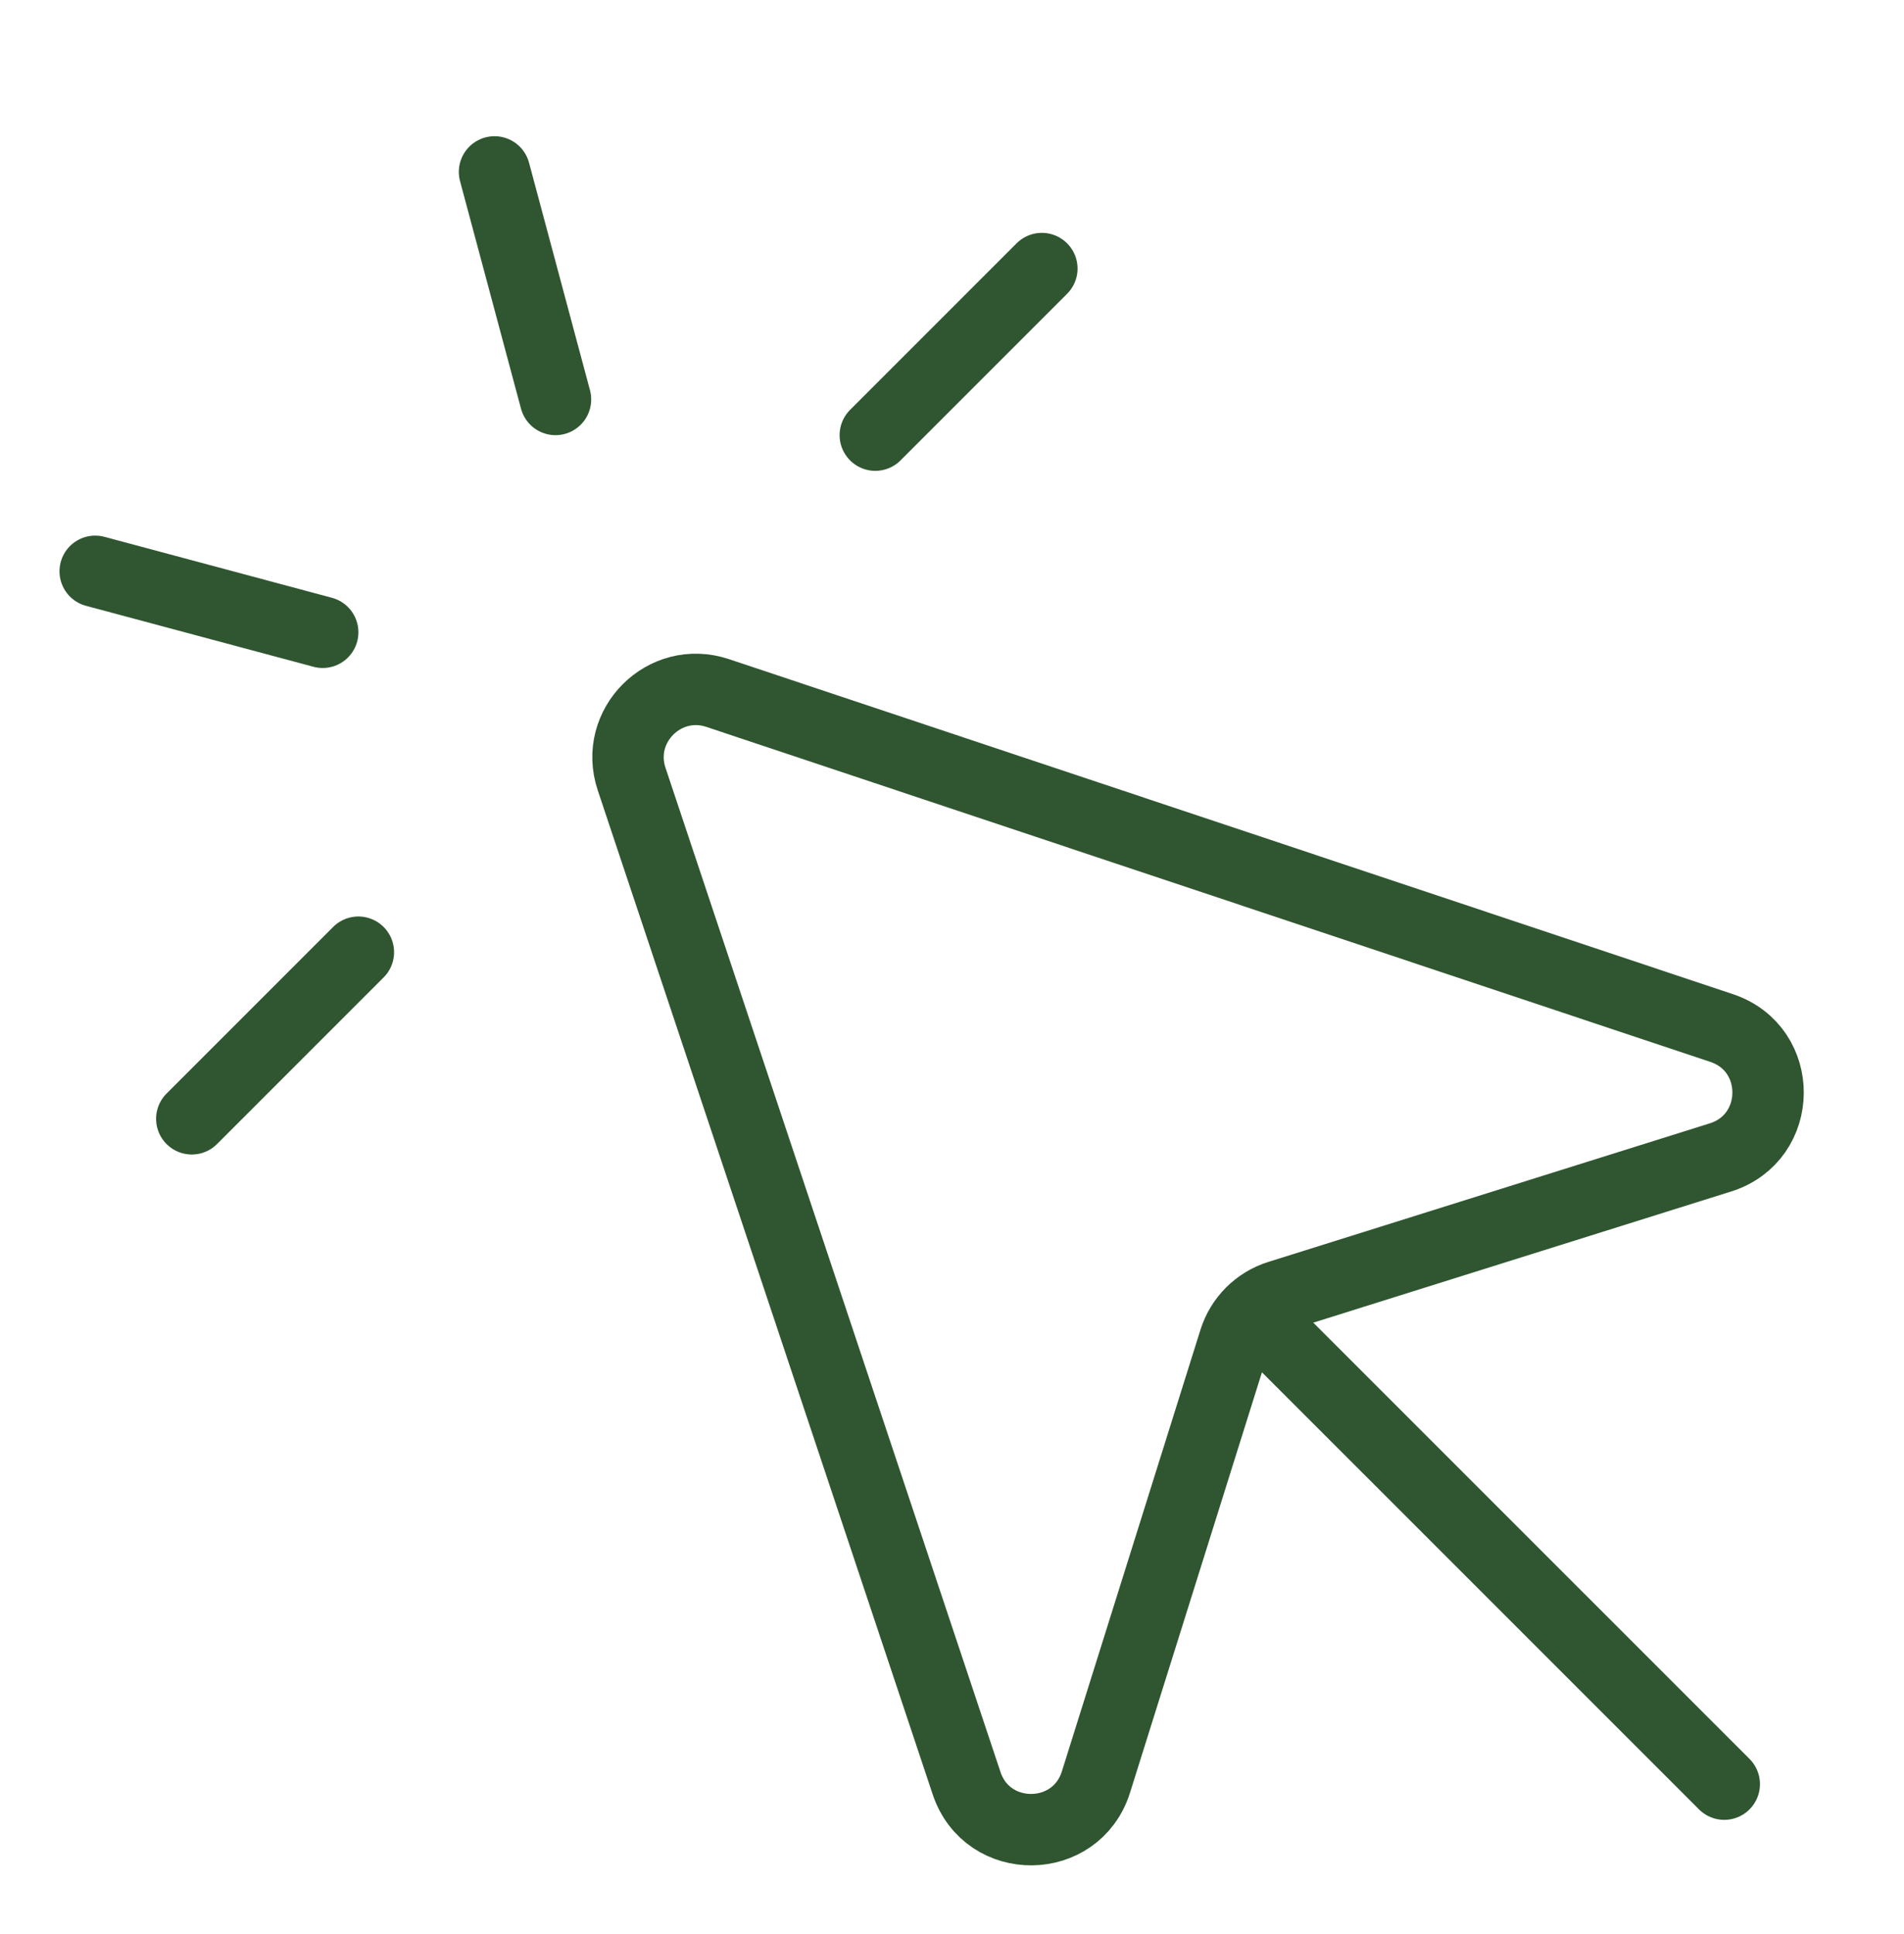
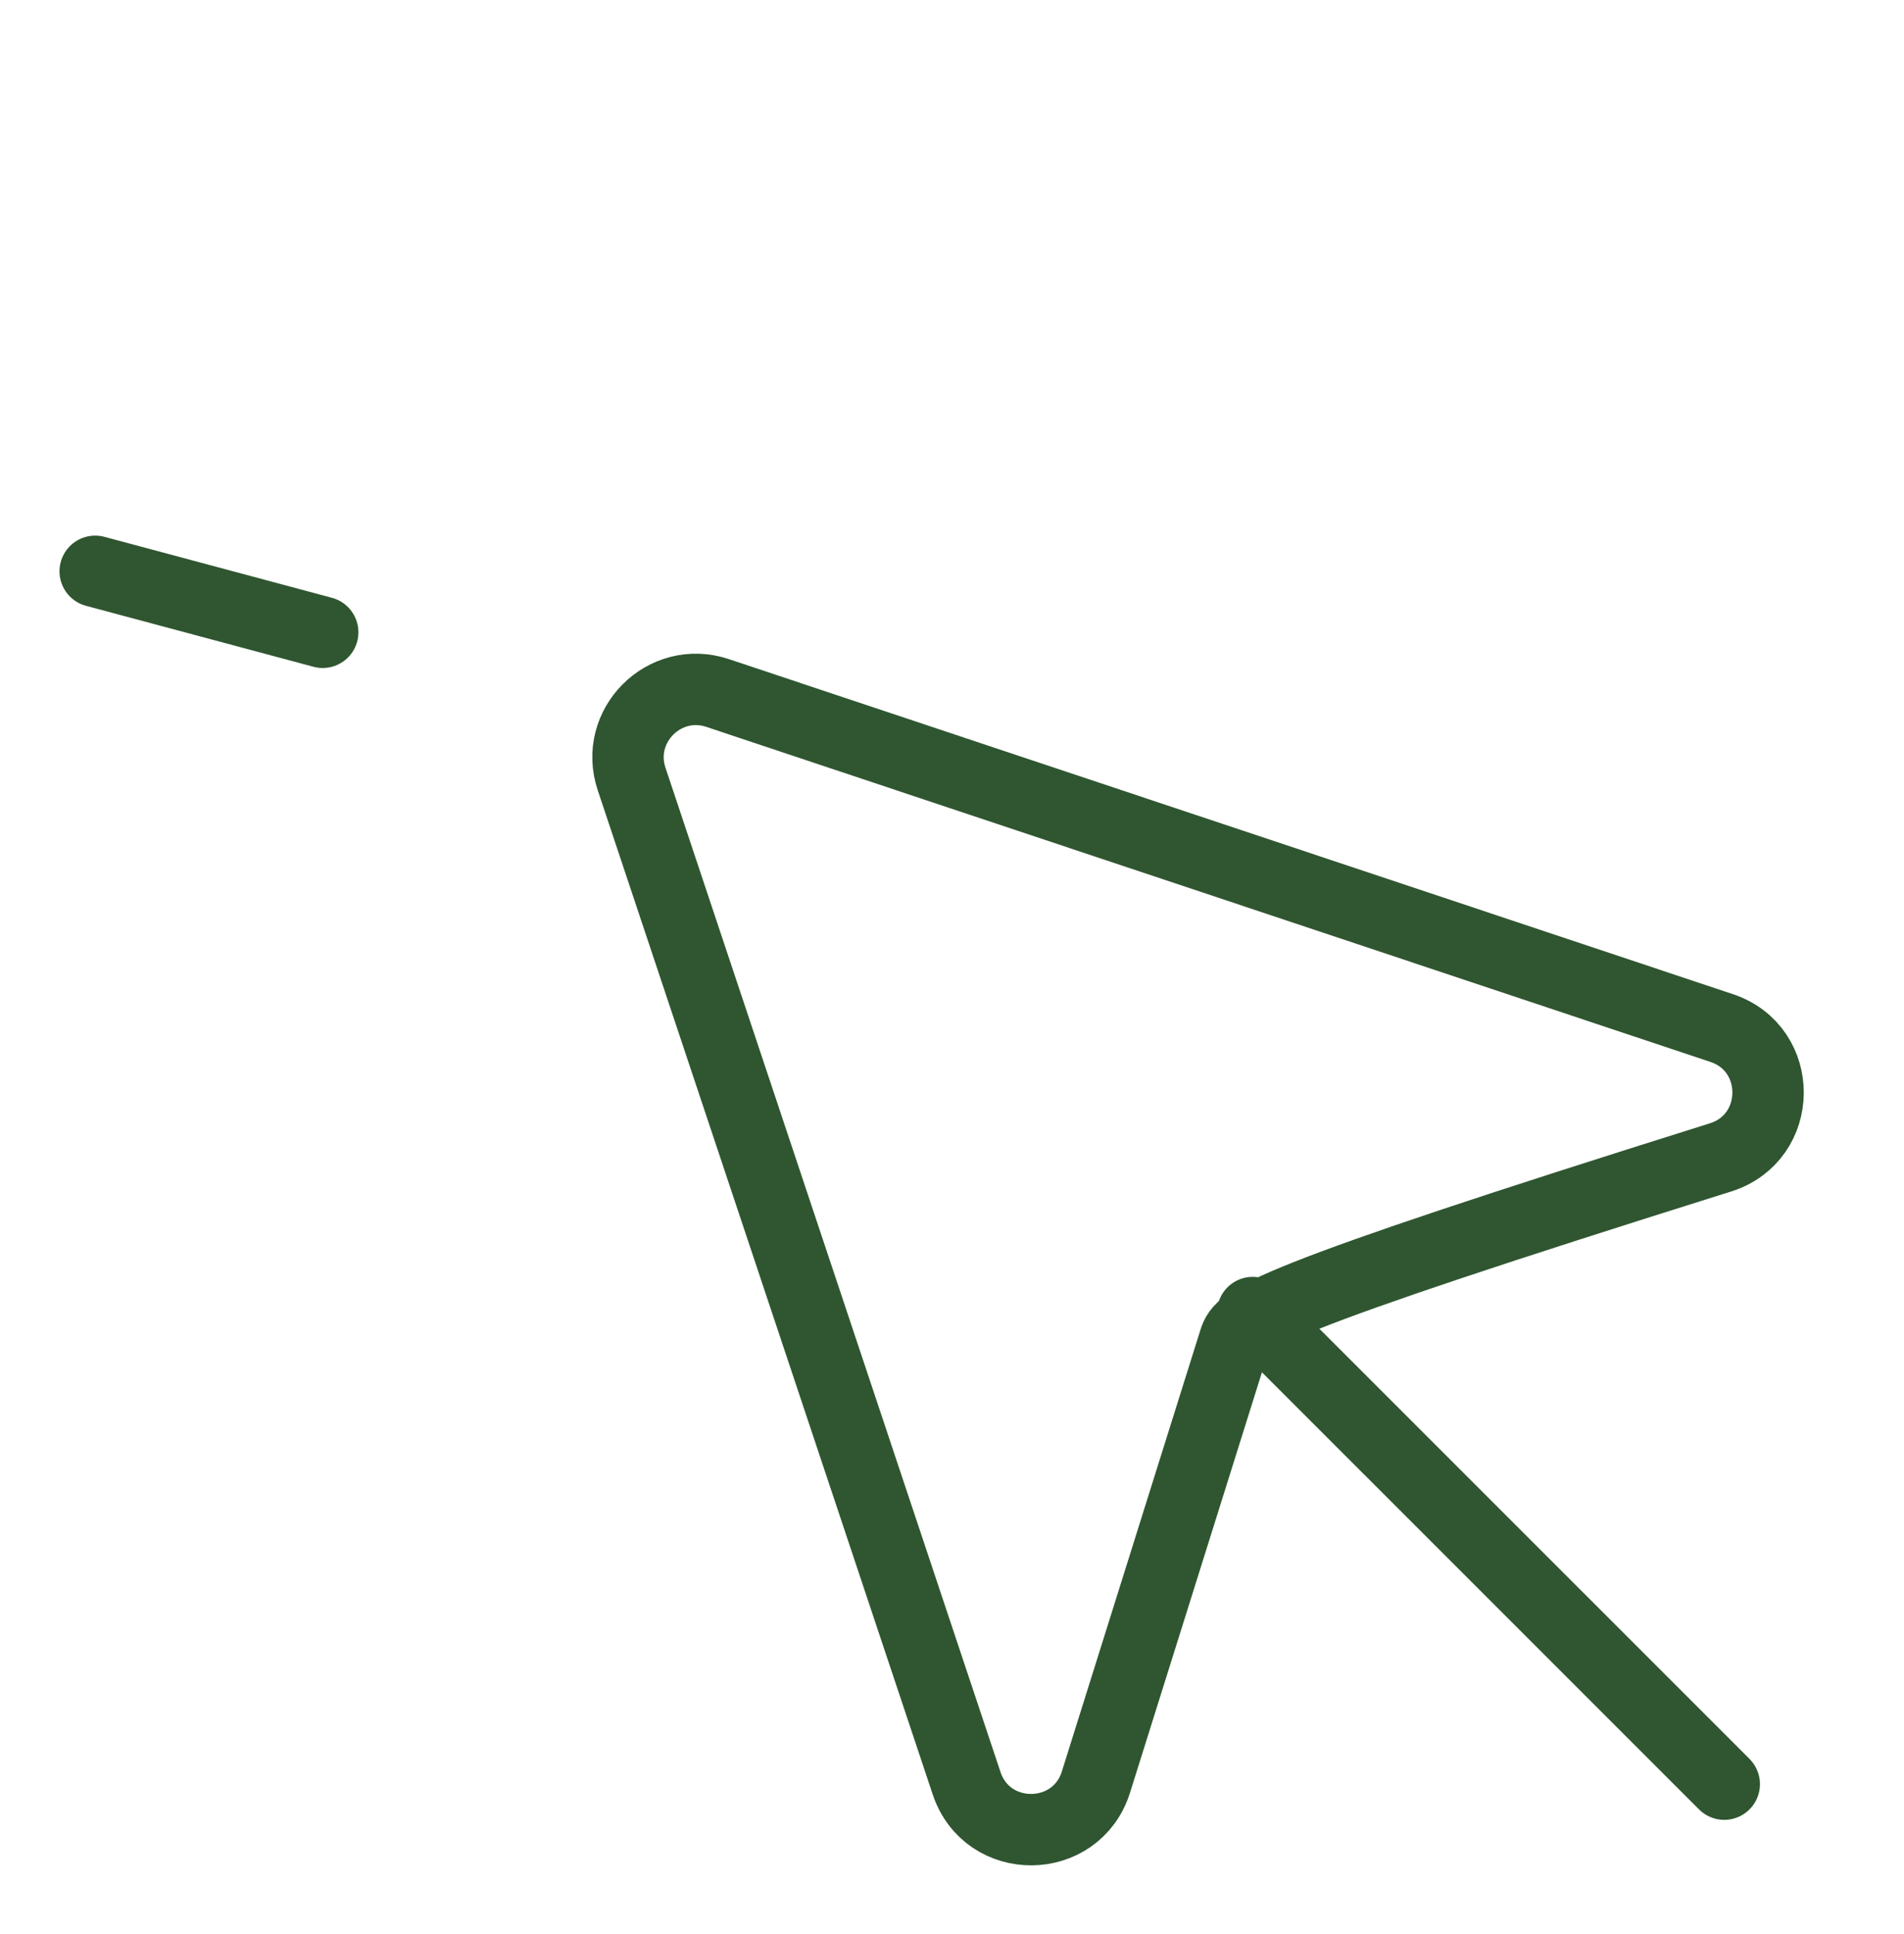
<svg xmlns="http://www.w3.org/2000/svg" width="64" height="65" viewBox="0 0 64 65" fill="none">
-   <path d="M32.49 59.929L21.231 26.182C20.634 24.395 22.335 22.694 24.122 23.291L57.869 34.55C59.972 35.251 59.945 38.235 57.83 38.899L42.992 43.556C42.278 43.779 41.719 44.338 41.496 45.052L36.839 59.89C36.175 62.005 33.191 62.032 32.49 59.929Z" stroke="#2F5630" stroke-width="2.4" stroke-linecap="round" stroke-linejoin="round" />
+   <path d="M32.49 59.929L21.231 26.182C20.634 24.395 22.335 22.694 24.122 23.291L57.869 34.55C59.972 35.251 59.945 38.235 57.83 38.899C42.278 43.779 41.719 44.338 41.496 45.052L36.839 59.89C36.175 62.005 33.191 62.032 32.49 59.929Z" stroke="#2F5630" stroke-width="2.4" stroke-linecap="round" stroke-linejoin="round" />
  <path d="M42.108 44.113L57.958 59.962" stroke="#2F5630" stroke-width="2.4" stroke-linecap="round" stroke-linejoin="round" />
  <path d="M3.2 19.201L10.847 21.25" stroke="#2F5630" stroke-width="2.4" stroke-linecap="round" stroke-linejoin="round" />
-   <path d="M6.447 37.601L12.046 32.002" stroke="#2F5630" stroke-width="2.4" stroke-linecap="round" stroke-linejoin="round" />
-   <path d="M16.623 5.778L18.672 13.425" stroke="#2F5630" stroke-width="2.4" stroke-linecap="round" stroke-linejoin="round" />
-   <path d="M35.02 9.026L29.422 14.624" stroke="#2F5630" stroke-width="2.4" stroke-linecap="round" stroke-linejoin="round" />
</svg>